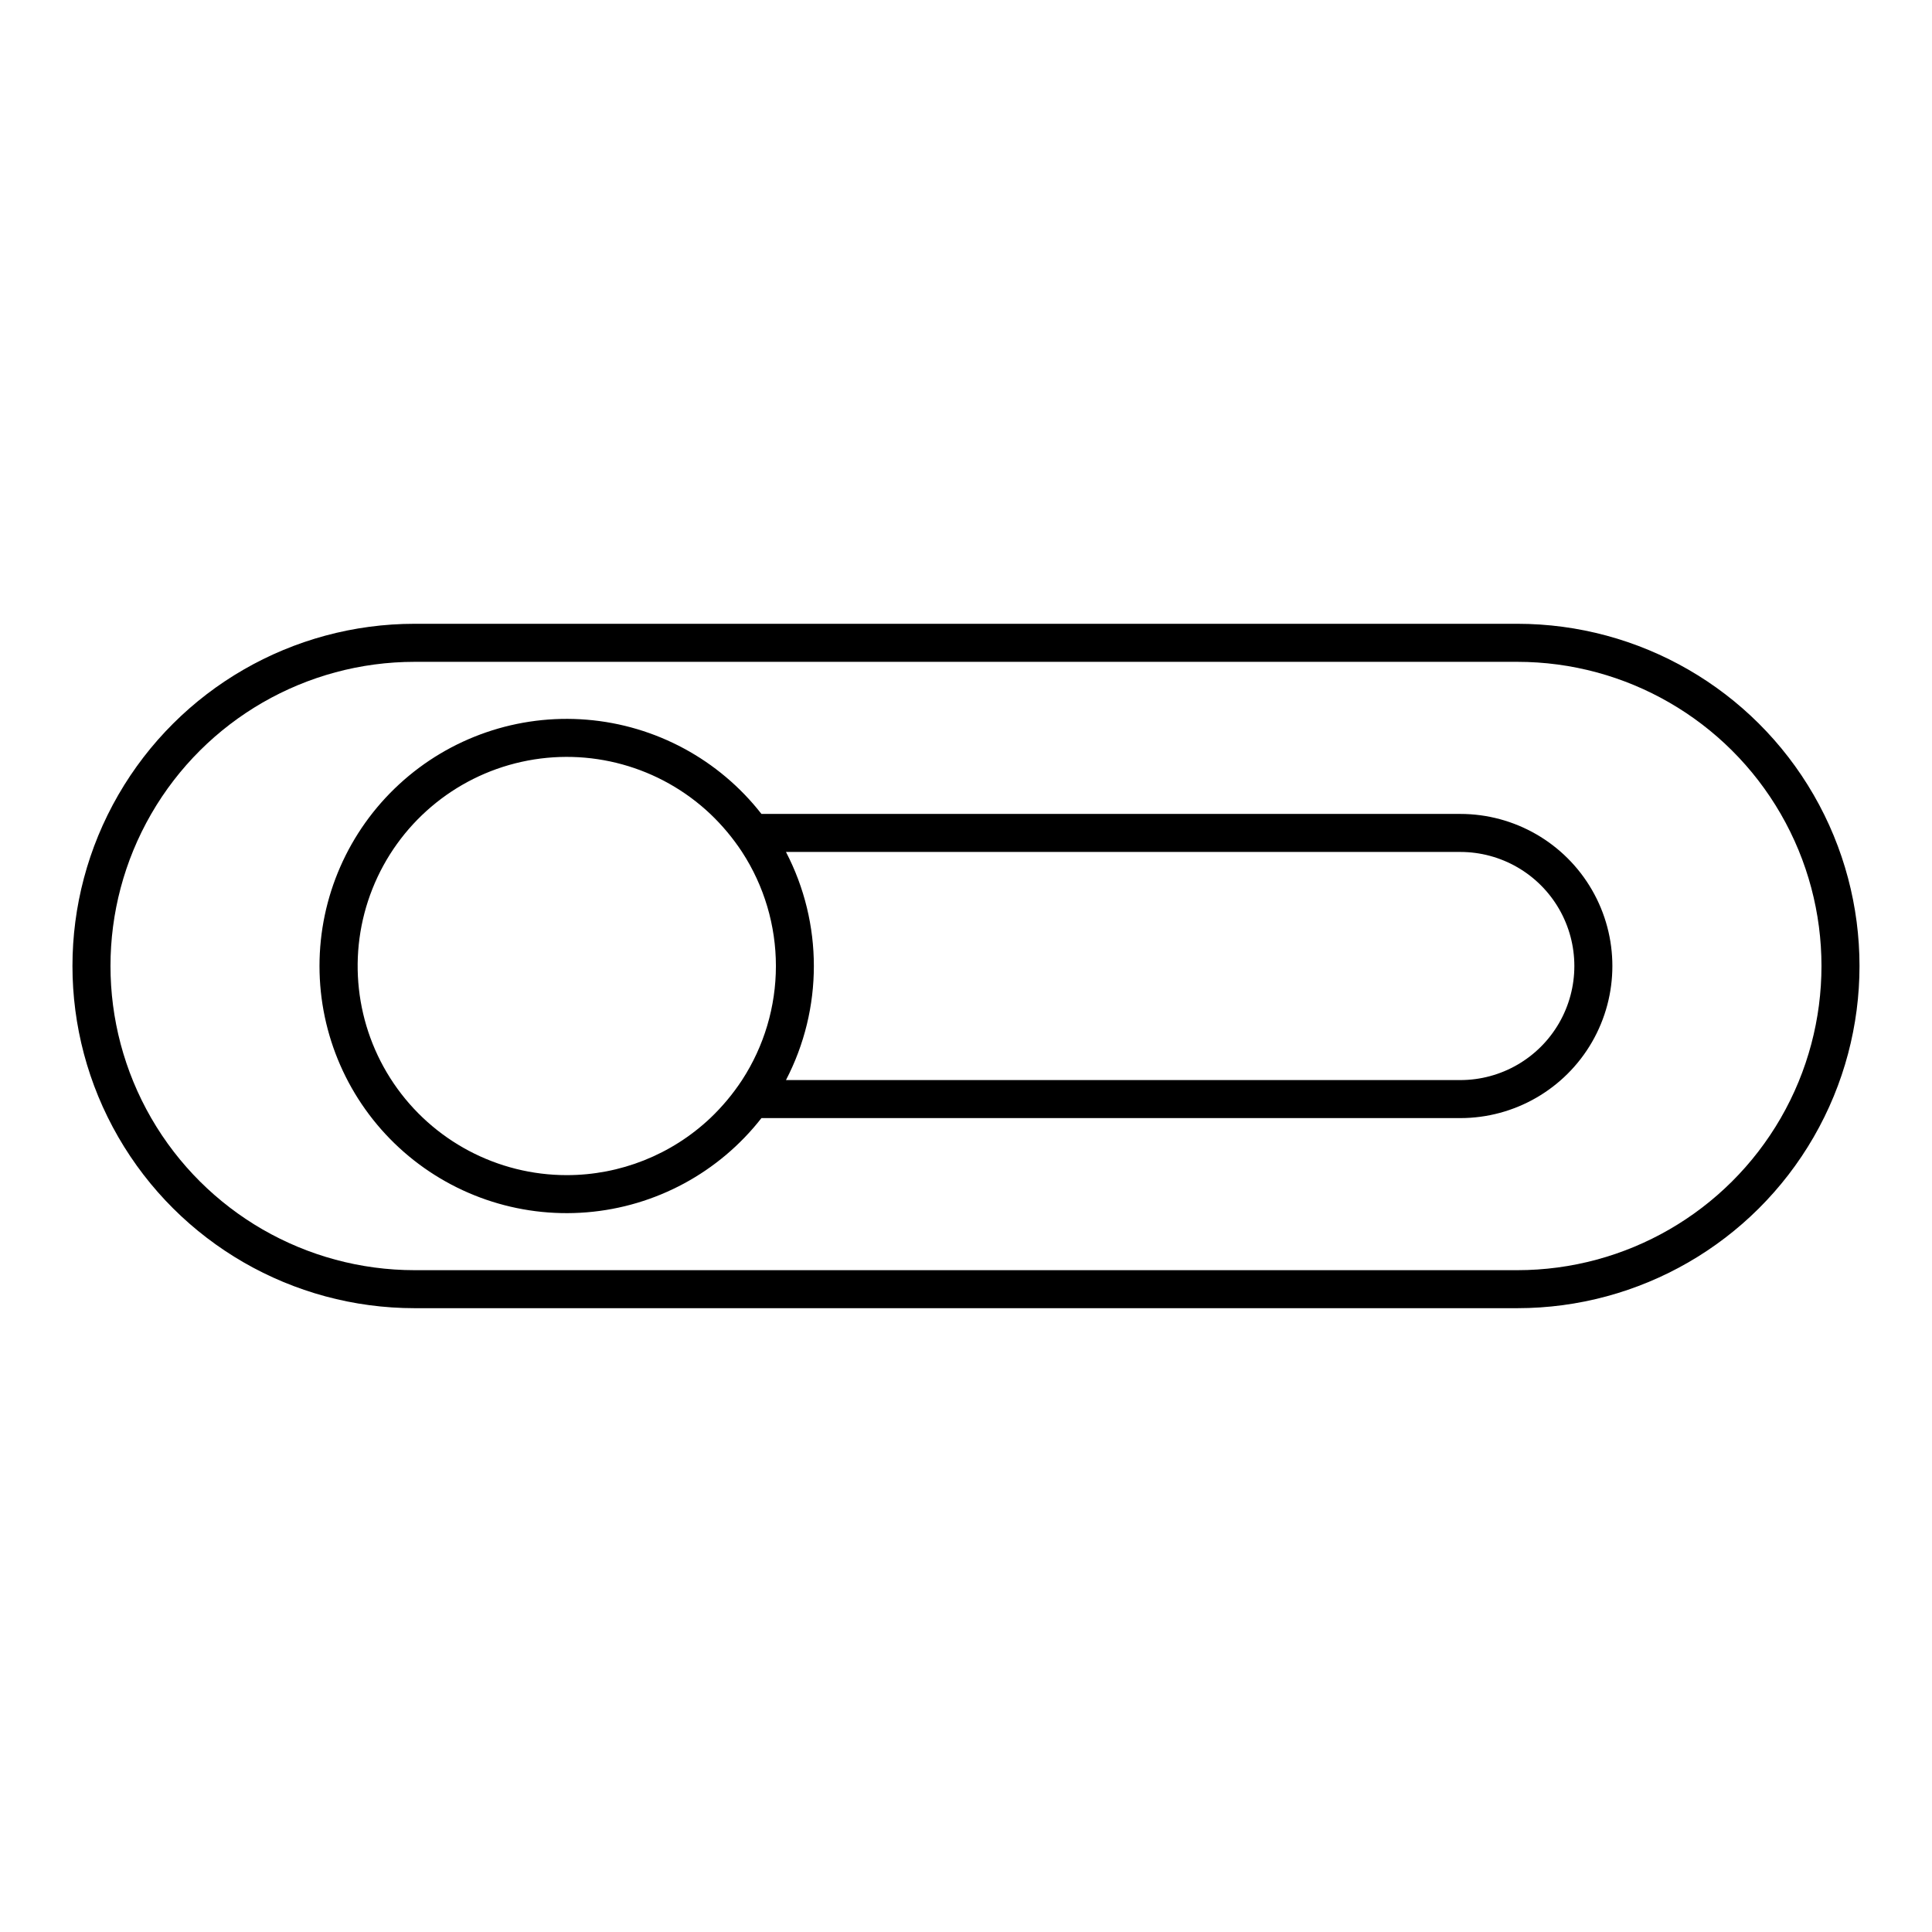
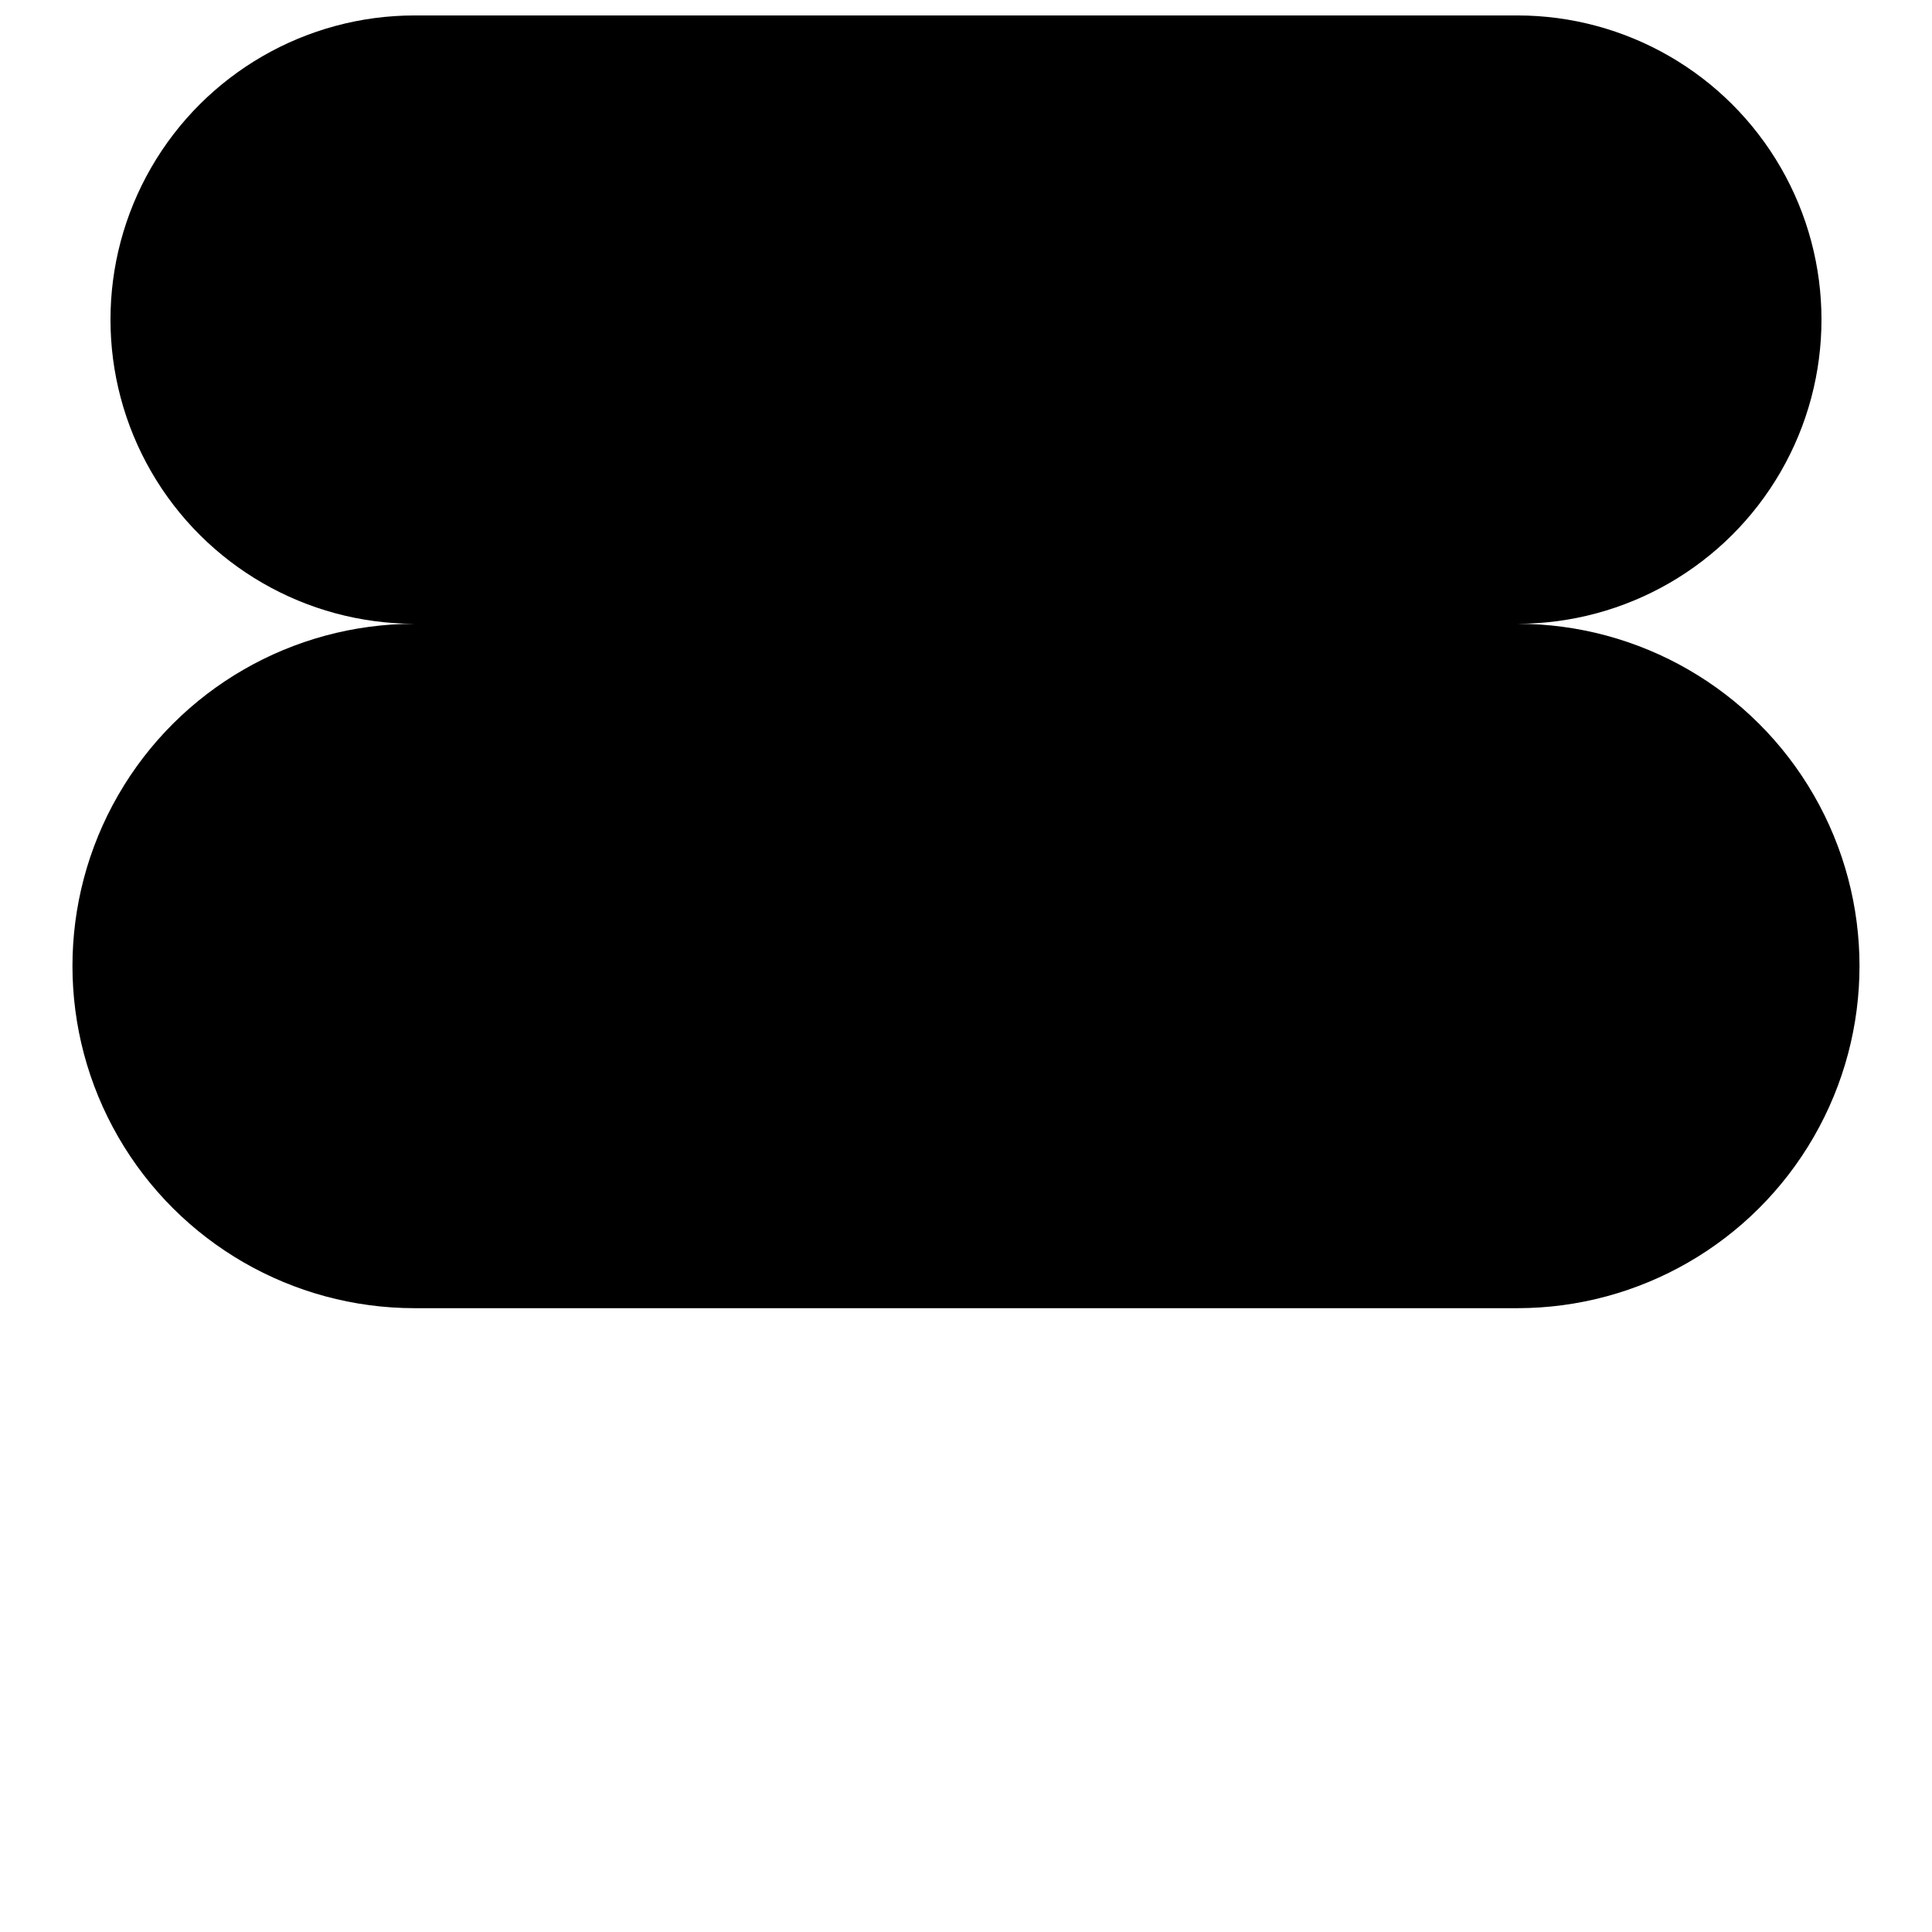
<svg xmlns="http://www.w3.org/2000/svg" fill="#000000" width="800px" height="800px" version="1.1" viewBox="144 144 512 512">
  <g>
-     <path d="m530.99 359.7h-185.2c-11.262-14.426-28.043-23.48-46.281-24.973-18.238-1.492-36.27 4.711-49.727 17.113-13.457 12.398-21.113 29.863-21.113 48.164 0 18.297 7.656 35.762 21.113 48.164 13.457 12.398 31.488 18.605 49.727 17.109 18.238-1.492 35.02-10.547 46.281-24.969h185.2c14.398 0 27.707-7.684 34.906-20.152 7.199-12.473 7.199-27.836 0-40.305-7.199-12.473-20.508-20.152-34.906-20.152zm-236.79 95.723c-18.367 0-35.543-9.102-45.855-24.297-10.312-15.199-12.43-34.52-5.644-51.586 6.781-17.07 21.578-29.672 39.512-33.645 17.934-3.973 36.668 1.195 50.023 13.805 3.18 3.027 6.004 6.406 8.414 10.074 5.856 8.996 8.973 19.496 8.973 30.23 0 10.73-3.117 21.23-8.973 30.227-2.41 3.668-5.234 7.051-8.414 10.078-10.285 9.707-23.891 15.113-38.035 15.113zm236.79-25.191h-178.7c9.855-18.945 9.855-41.508 0-60.457h178.7c10.801 0 20.781 5.762 26.18 15.113 5.398 9.355 5.398 20.879 0 30.23-5.398 9.352-15.379 15.113-26.18 15.113z" />
-     <path d="m546.1 309.31h-292.21c-32.398 0-62.336 17.285-78.535 45.344-16.203 28.059-16.203 62.625 0 90.684 16.199 28.059 46.137 45.344 78.535 45.344h292.21c32.402 0 62.34-17.285 78.539-45.344s16.199-62.625 0-90.684-46.137-45.344-78.539-45.344zm0 171.3h-292.21c-28.801 0-55.41-15.367-69.812-40.305-14.398-24.941-14.398-55.672 0-80.609 14.402-24.941 41.012-40.305 69.812-40.305h292.21c28.801 0 55.41 15.363 69.812 40.305 14.398 24.938 14.398 55.668 0 80.609-14.402 24.938-41.012 40.305-69.812 40.305z" />
+     <path d="m546.1 309.31h-292.21c-32.398 0-62.336 17.285-78.535 45.344-16.203 28.059-16.203 62.625 0 90.684 16.199 28.059 46.137 45.344 78.535 45.344h292.21c32.402 0 62.34-17.285 78.539-45.344s16.199-62.625 0-90.684-46.137-45.344-78.539-45.344zh-292.21c-28.801 0-55.41-15.367-69.812-40.305-14.398-24.941-14.398-55.672 0-80.609 14.402-24.941 41.012-40.305 69.812-40.305h292.21c28.801 0 55.41 15.363 69.812 40.305 14.398 24.938 14.398 55.668 0 80.609-14.402 24.938-41.012 40.305-69.812 40.305z" />
  </g>
</svg>